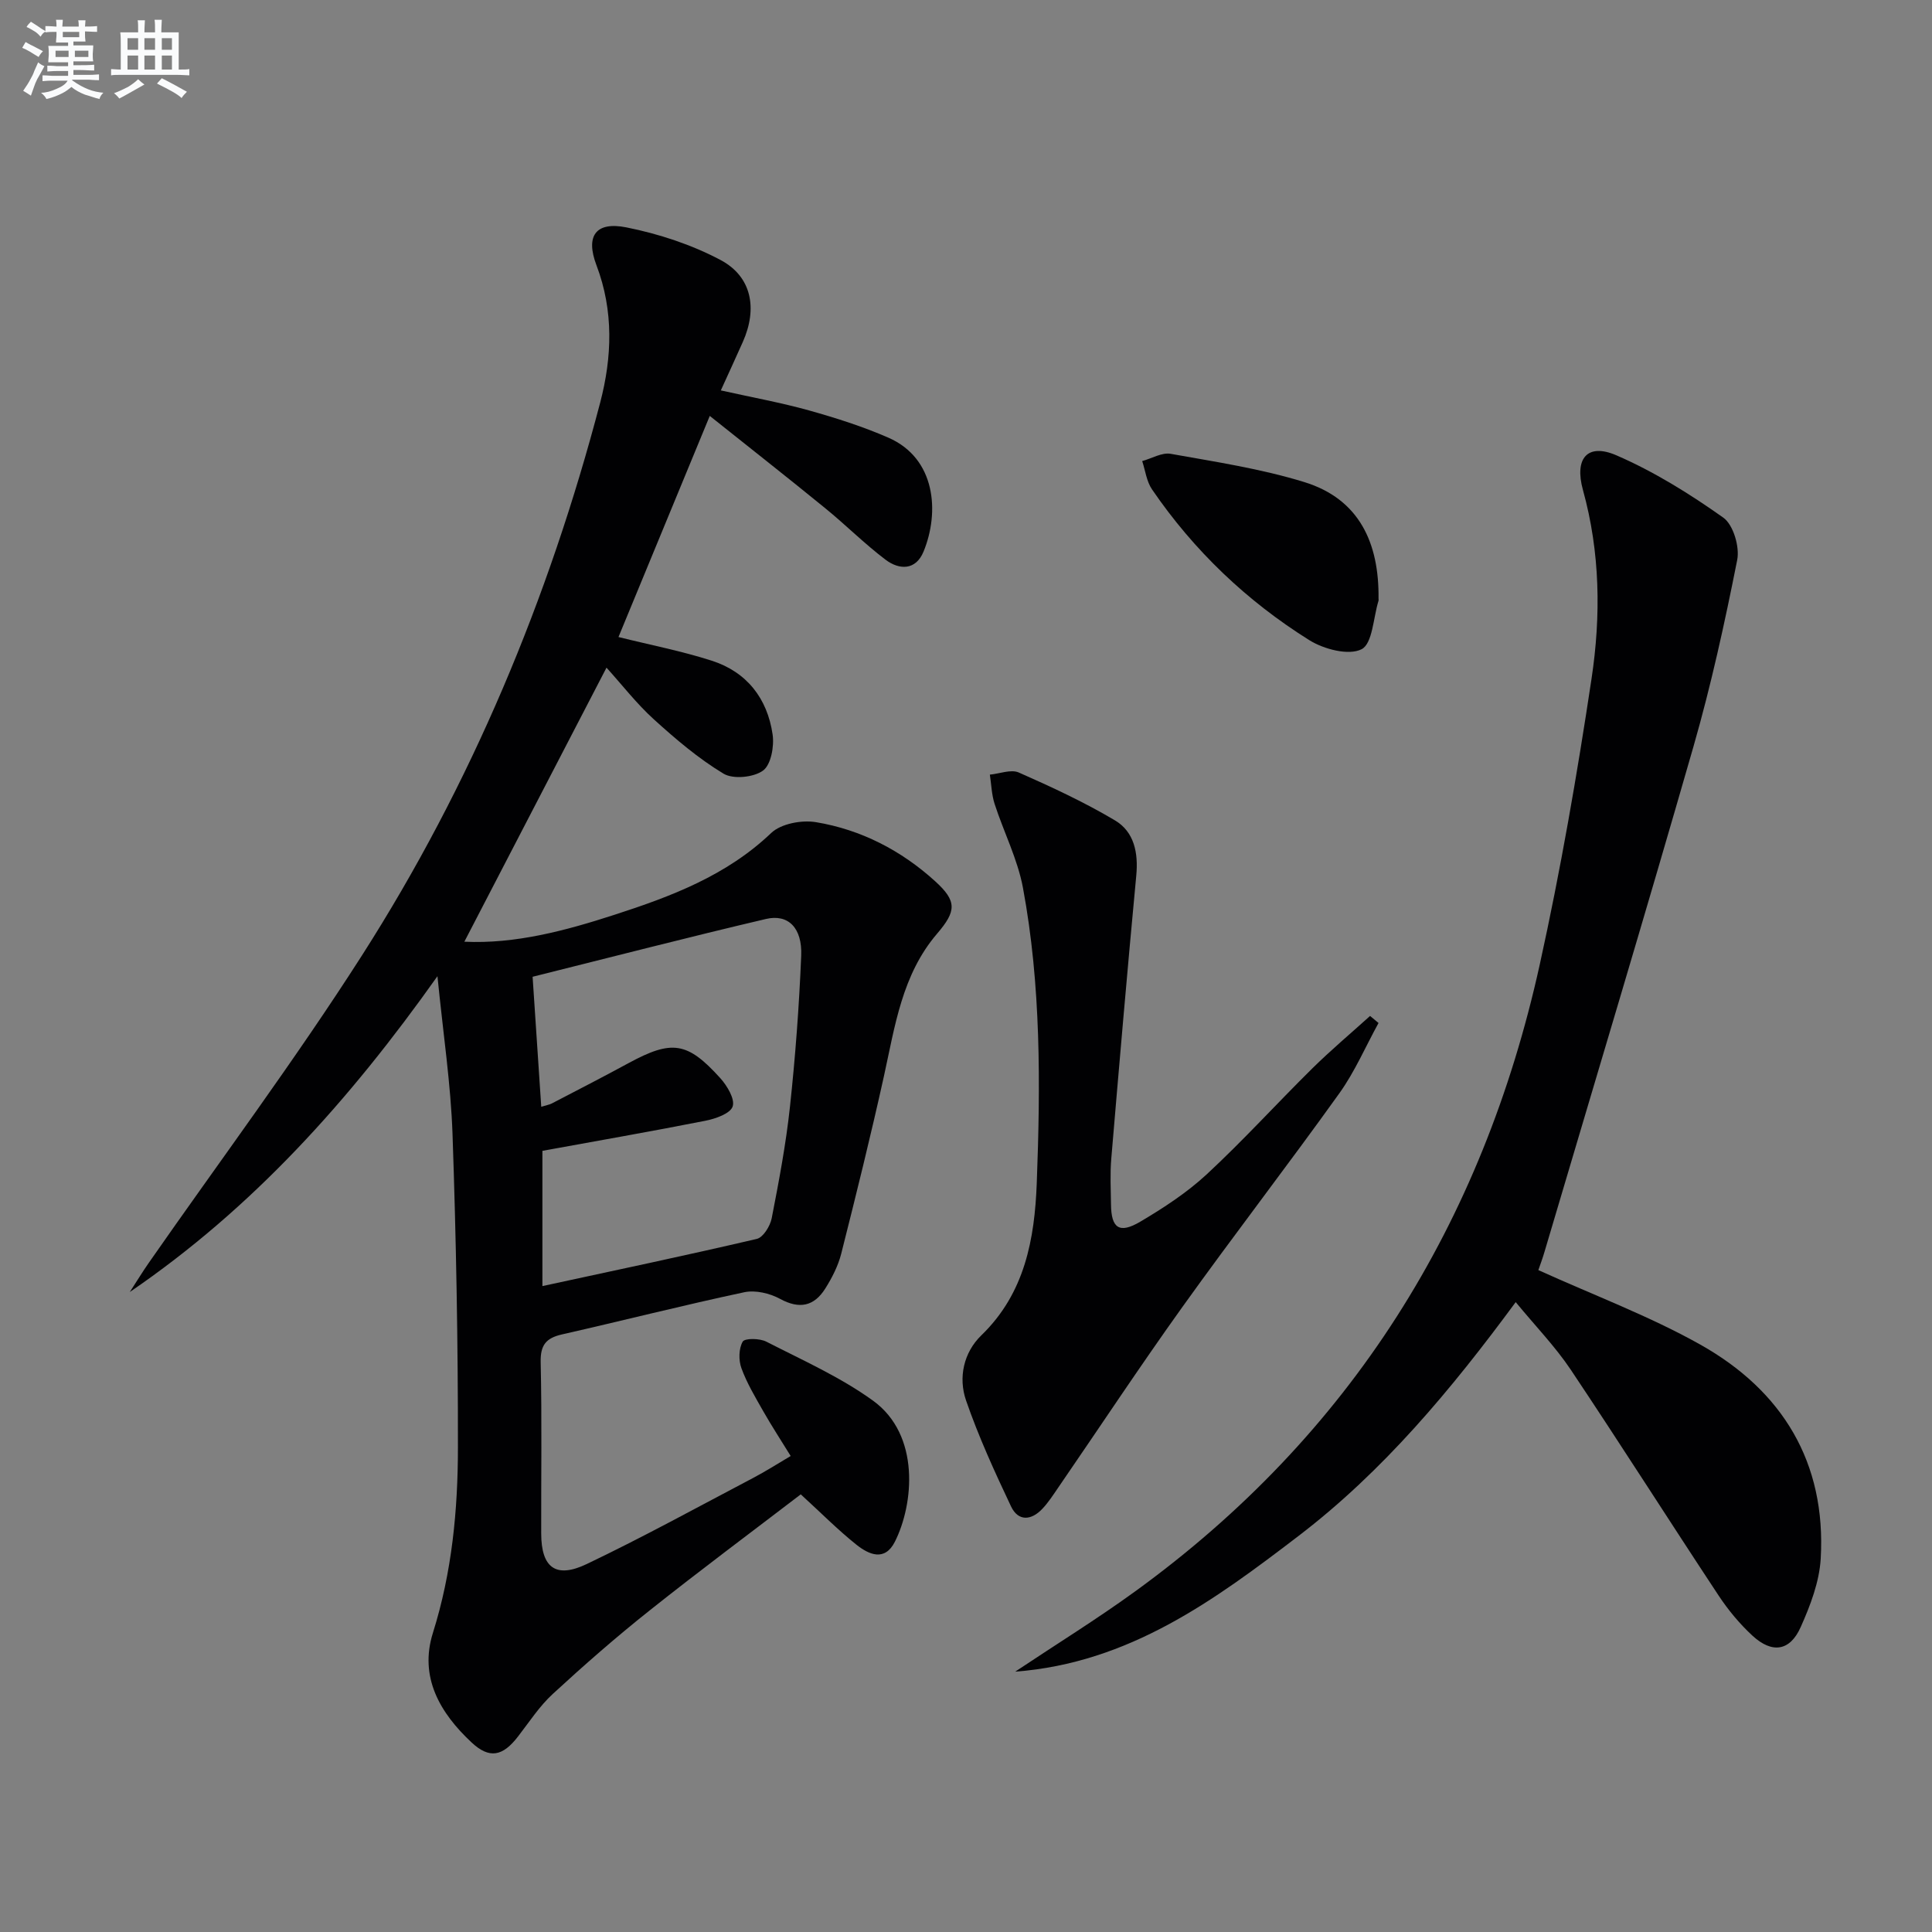
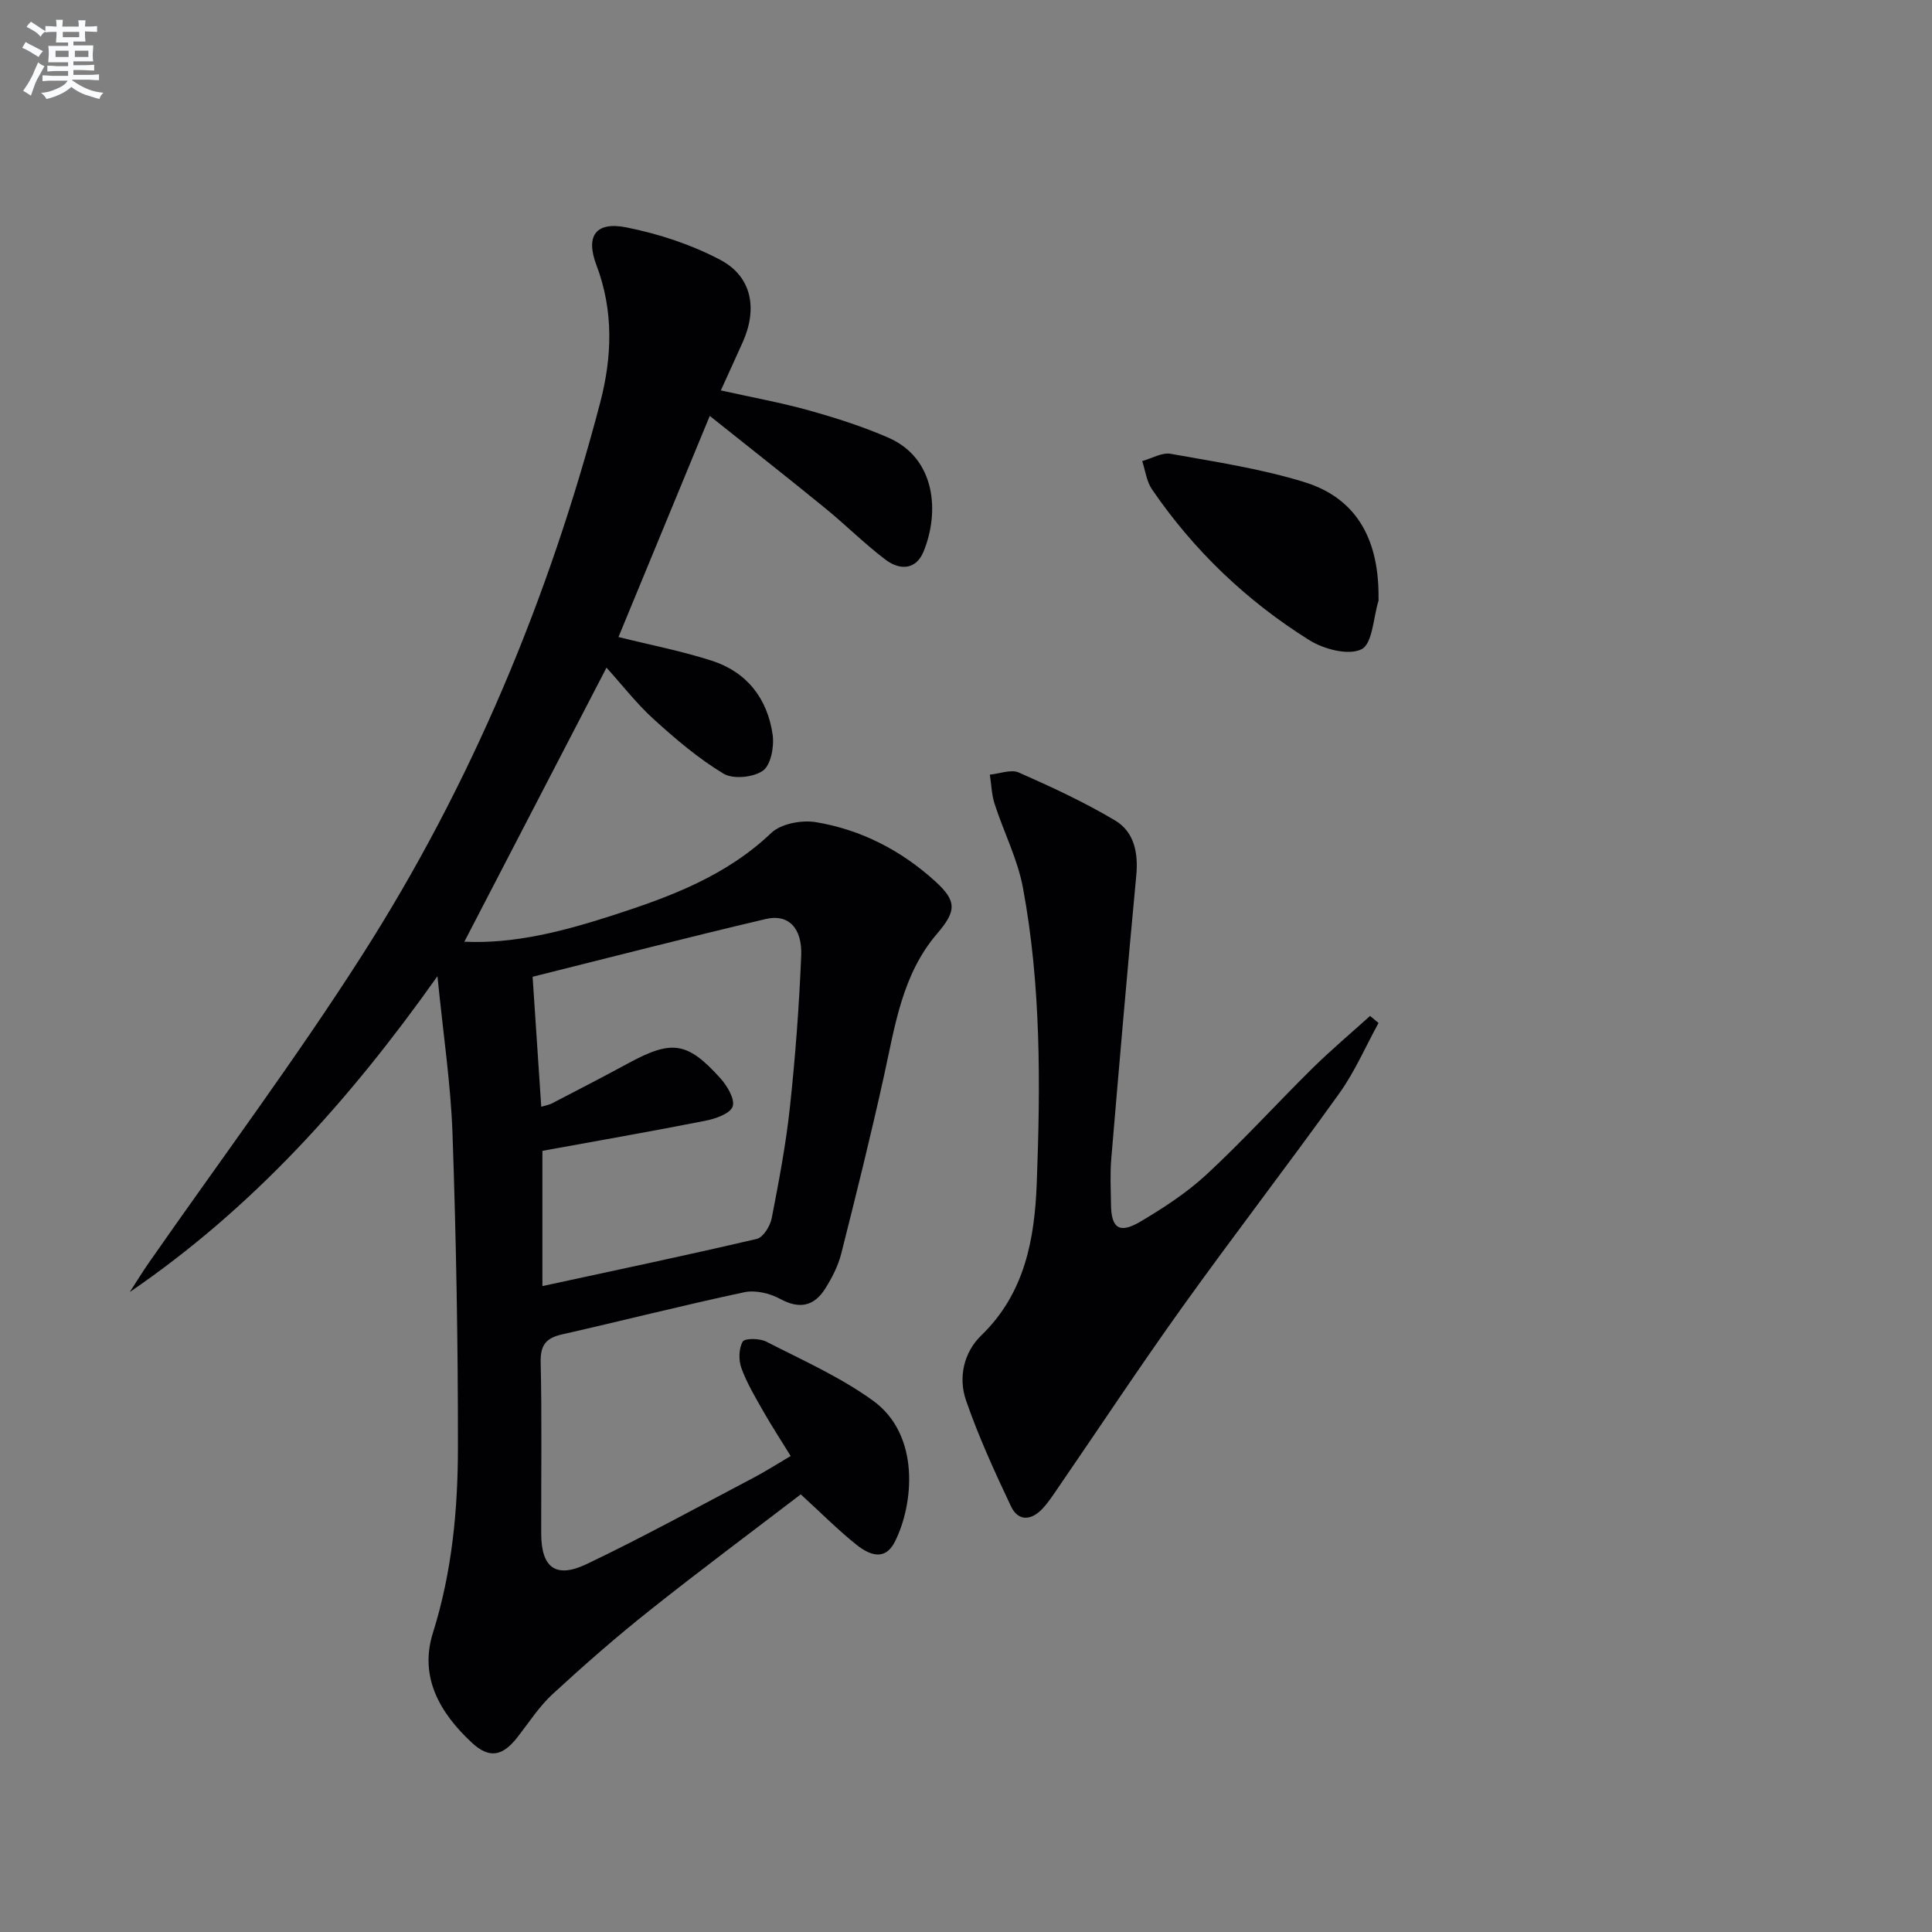
<svg xmlns="http://www.w3.org/2000/svg" enable-background="new 0 0 400 400" viewBox="0 0 400 400">
  <rect x="0" y="0" width="400" height="400" fill="#808080" stroke="none" />
  <g fill="#010103">
    <path d="m165.79 309.39c-10.02 7.67-20.8 15.69-31.31 24.05-6.9 5.48-13.55 11.3-20.03 17.27-2.77 2.55-4.89 5.83-7.22 8.84-3.15 4.08-5.9 4.66-9.59 1.21-6.55-6.11-10.89-13.53-8.01-22.69 3.95-12.56 5.17-25.42 5.18-38.37.02-21.63-.37-43.28-1.12-64.9-.36-10.37-1.93-20.7-3.12-32.69-18.35 25.9-38.37 48.09-63.7 65.39 1.34-2.05 2.61-4.15 4.01-6.15 14.74-21.16 30.2-41.86 44.08-63.57 22.61-35.38 38.65-73.82 49.3-114.42 2.46-9.39 2.83-18.97-.77-28.45-2.31-6.08-.14-9.1 6.21-7.83 6.7 1.34 13.48 3.56 19.5 6.76 6.47 3.45 7.66 10.06 4.6 16.94-1.41 3.17-2.86 6.31-4.56 10.05 6.45 1.44 12.44 2.52 18.28 4.15 5.57 1.56 11.13 3.33 16.42 5.64 9.82 4.3 10.62 15.43 7.27 23.58-1.61 3.92-5.02 3.83-7.87 1.68-4.36-3.3-8.25-7.21-12.5-10.67-7.69-6.27-15.5-12.41-23.89-19.1-6.65 16.12-12.81 31.04-18.9 45.78 6.63 1.65 13.09 2.9 19.31 4.9 7.26 2.33 11.52 7.83 12.6 15.27.36 2.45-.33 6.27-1.98 7.48-1.95 1.42-6.18 1.84-8.18.64-5.2-3.13-9.92-7.16-14.44-11.26-3.54-3.21-6.5-7.05-9.79-10.69-10.19 19.64-19.76 38.11-29.43 56.74 10.51.5 20.9-2.27 31.1-5.58 11.71-3.79 23.17-8.1 32.43-16.93 2.03-1.93 6.31-2.73 9.26-2.24 9.34 1.55 17.64 5.84 24.67 12.22 4.55 4.13 4.43 6.18.42 10.86-7.27 8.49-8.72 19.12-11.01 29.5-2.72 12.3-5.75 24.54-8.84 36.75-.64 2.53-1.9 4.99-3.3 7.22-2.31 3.67-5.33 4.35-9.38 2.14-2.11-1.15-5.09-1.85-7.38-1.37-12.64 2.69-25.17 5.88-37.77 8.74-3.28.75-4.48 2.19-4.4 5.75.27 11.82.08 23.66.11 35.49.02 7.02 2.99 9.37 9.42 6.3 11.69-5.58 23.05-11.83 34.52-17.86 2.49-1.31 4.87-2.83 7.71-4.51-1.97-3.2-3.93-6.2-5.7-9.31-1.64-2.89-3.37-5.78-4.5-8.88-.6-1.65-.56-4.05.27-5.49.43-.74 3.53-.7 4.9.01 7.49 3.84 15.32 7.32 22.09 12.22 9.83 7.12 8.41 21.46 4.52 29.19-2.11 4.18-5.41 2.65-7.95.64-3.87-3.09-7.38-6.64-11.54-10.44zm-53.49-43.12c14.97-3.24 29.72-6.34 44.39-9.77 1.32-.31 2.76-2.65 3.08-4.26 1.49-7.65 2.95-15.34 3.78-23.08 1.12-10.39 1.9-20.84 2.33-31.29.24-5.75-2.68-8.69-7.28-7.61-16.11 3.78-32.13 7.93-48.33 11.97.63 9.44 1.2 18.05 1.79 26.92 1.24-.38 1.74-.46 2.17-.68 5.31-2.77 10.64-5.5 15.9-8.36 8.95-4.85 12.16-4.46 18.98 3.09 1.43 1.58 3.09 4.34 2.58 5.88-.48 1.47-3.55 2.55-5.65 2.96-11.18 2.21-22.41 4.16-33.74 6.23z" />
-     <path d="m318.5 262.96c11.6 5.26 23.03 9.53 33.54 15.43 16.98 9.54 26.07 24.4 24.92 44.3-.28 4.81-2.15 9.72-4.15 14.19-2.22 4.98-5.9 5.52-9.96 1.79-2.66-2.45-5.05-5.33-7.05-8.36-10.27-15.54-20.25-31.26-30.6-46.74-3.21-4.79-7.29-9-11.39-13.98-13.37 18.15-27.4 34.98-44.95 48.4-17.41 13.31-35.07 26.31-58.68 28.11 8.63-5.75 16.91-10.87 24.77-16.57 44.71-32.4 72-76.23 83.83-129.79 4.32-19.58 7.75-39.39 10.73-59.22 1.96-12.99 1.8-26.16-1.78-39.08-1.81-6.55.93-9.76 6.91-7.18 7.81 3.38 15.19 7.98 22.15 12.91 2.07 1.47 3.42 6.05 2.88 8.76-2.57 12.98-5.41 25.94-9.06 38.65-10.03 34.92-20.51 69.71-30.82 104.54-.42 1.45-.95 2.84-1.29 3.84z" />
    <path d="m285.41 211.8c-2.68 4.87-4.9 10.07-8.11 14.55-10.65 14.87-21.83 29.35-32.48 44.22-8.81 12.3-17.15 24.94-25.72 37.41-1.03 1.51-2.04 3.07-3.28 4.39-2.29 2.44-5 2.67-6.5-.49-3.4-7.18-6.72-14.44-9.31-21.93-1.64-4.75-.49-9.95 3.18-13.5 9.02-8.72 11.02-19.97 11.46-31.49.77-20.44.9-40.95-2.86-61.16-1.11-5.94-3.98-11.53-5.86-17.34-.63-1.93-.68-4.05-.99-6.08 2.02-.19 4.37-1.15 5.99-.44 6.78 2.99 13.55 6.13 19.91 9.91 4 2.38 4.86 6.73 4.41 11.45-1.84 19.51-3.52 39.04-5.17 58.57-.27 3.14-.1 6.33-.06 9.49.05 4.92 1.71 6.14 6.04 3.59 4.84-2.86 9.66-6.01 13.77-9.81 7.55-7 14.49-14.65 21.82-21.89 3.85-3.8 8-7.29 12.01-10.91.58.48 1.17.97 1.75 1.46z" />
    <path d="m285.41 123.9c0 .17.04.35-.01.5-1.08 3.51-1.23 8.88-3.51 10.02-2.68 1.35-7.81-.01-10.81-1.88-12.96-8.11-23.91-18.55-32.57-31.22-1.13-1.65-1.38-3.89-2.03-5.86 1.98-.54 4.09-1.83 5.91-1.5 9.27 1.66 18.66 3.08 27.62 5.84 11.47 3.52 15.53 12.69 15.4 24.1z" />
  </g>
  <path d="m6.8 9.5c.6.3 1.3.7 2.1 1.1-.4.4-.7.8-.9 1.2-.7-.4-1.3-.8-1.8-1.1s-1.1-.6-1.6-.8c.2-.4.5-.8.7-1.2.4.2.8.5 1.5.8zm.9 6.9c-.3.6-.5 1.1-.7 1.7s-.4 1.1-.6 1.7c-.6-.4-1.1-.7-1.6-1 .7-1 1.2-1.8 1.5-2.4.3-.5.6-1.1.8-1.7.3-.6.5-1.2.8-1.8.3.3.8.6 1.3.8-.7 1.3-1.2 2.2-1.5 2.7zm.1-11c.4.3 1 .7 1.7 1.1-.5.2-.8.6-1.1 1.1-.5-.6-1-1-1.4-1.2s-.9-.6-1.5-.8c.2-.4.5-.7.9-1.1.5.3.9.6 1.4.9zm10.5 13.1c1 .4 2 .6 3.1.7-.4.4-.7.8-.8 1.3-.9-.2-1.9-.6-3-.9-1-.4-2-.9-2.8-1.6-.5.4-1.1.9-1.9 1.3s-1.9.9-3.3 1.2c-.1-.3-.5-.8-1.1-1.3 1 0 2.1-.3 3.2-.8 1.2-.5 1.9-1 2.3-1.7h-3.2c-.4 0-1 0-2 .1v-1.2c1 0 1.7.1 2 .1h3.3v-1h-2.3c-.2 0-.9 0-2 .1v-1.2c1.2 0 1.9.1 2 .1h2.3v-.8h-4.1c0-.7.1-1.2.1-1.6 0-.5 0-1.1-.1-1.8h4.1v-.7h-2.5c0-.6.1-1.1.1-1.6v-.6h-.5c-.4 0-1 0-1.8.1v-1.3c1.2 0 1.9.1 2.1.1h.2c0-.3 0-.8-.1-1.4h1.4c0 .6-.1 1-.1 1.4h3.4c0-.4 0-.8-.1-1.3h1.5c0 .4-.1.9-.1 1.3.7 0 1.5 0 2.5-.1v1.2c-1 0-1.8-.1-2.5-.1v.6c0 .3 0 .8.1 1.5h-2.5v.8h4.1c0 .8-.1 1.3-.1 1.8s0 1 .1 1.5h-4.1v.8h1.4c.8 0 1.8 0 2.9-.1v1.2c-1 0-1.9-.1-2.8-.1h-1.5v1h3.2c.3 0 1 0 2.1-.1v1.2c-1.1 0-1.8-.1-2.1-.1h-3.4l-.1.1c1.4 1 2.4 1.5 3.4 1.9zm-4.1-6.7v-1.3h-2.7v1.3zm2.2-4.1v-1.1h-3.4v1.1zm1.9 4.1v-1.3h-2.8v1.3z" fill="#fafbfc" />
-   <path d="m37 6.7v2.3 5.4c1 0 1.8 0 2.2-.1v1.3c-.6 0-1.5-.1-2.5-.1h-11.9c-.7 0-1.3 0-1.8.1v-1.3c.5 0 1.1.1 2 .1v-5.2c0-1 0-1.8-.1-2.5h3.7c0-1.3 0-2.1-.1-2.5h1.5c0 .4-.1 1.3-.1 2.5h2.2c0-1.2 0-2.1-.1-2.6h1.5c0 .4-.1 1.3-.1 2.6zm-12.3 13.7c-.3-.4-.7-.8-1.1-1.1 1.1-.4 2.1-.9 2.9-1.3.8-.5 1.5-1 2.1-1.6.4.4.9.8 1.3 1.1-2.5 1.4-4.2 2.4-5.2 2.9zm3.9-10.1v-2.4h-2.2v2.4zm0 4.1v-2.9h-2.2v2.9zm3.5-4.1v-2.4h-2.2v2.4zm0 4.1v-2.9h-2.2v2.9zm.4 2.9 1-1.1c.6.3 1.4.7 2.5 1.3s2 1.1 2.7 1.5c-.4.4-.8.8-1.1 1.3-.8-.8-2.5-1.7-5.1-3zm3.1-7v-2.4h-2.1v2.4zm0 4.1v-2.9h-2.1v2.9z" fill="#fafbfc" />
</svg>